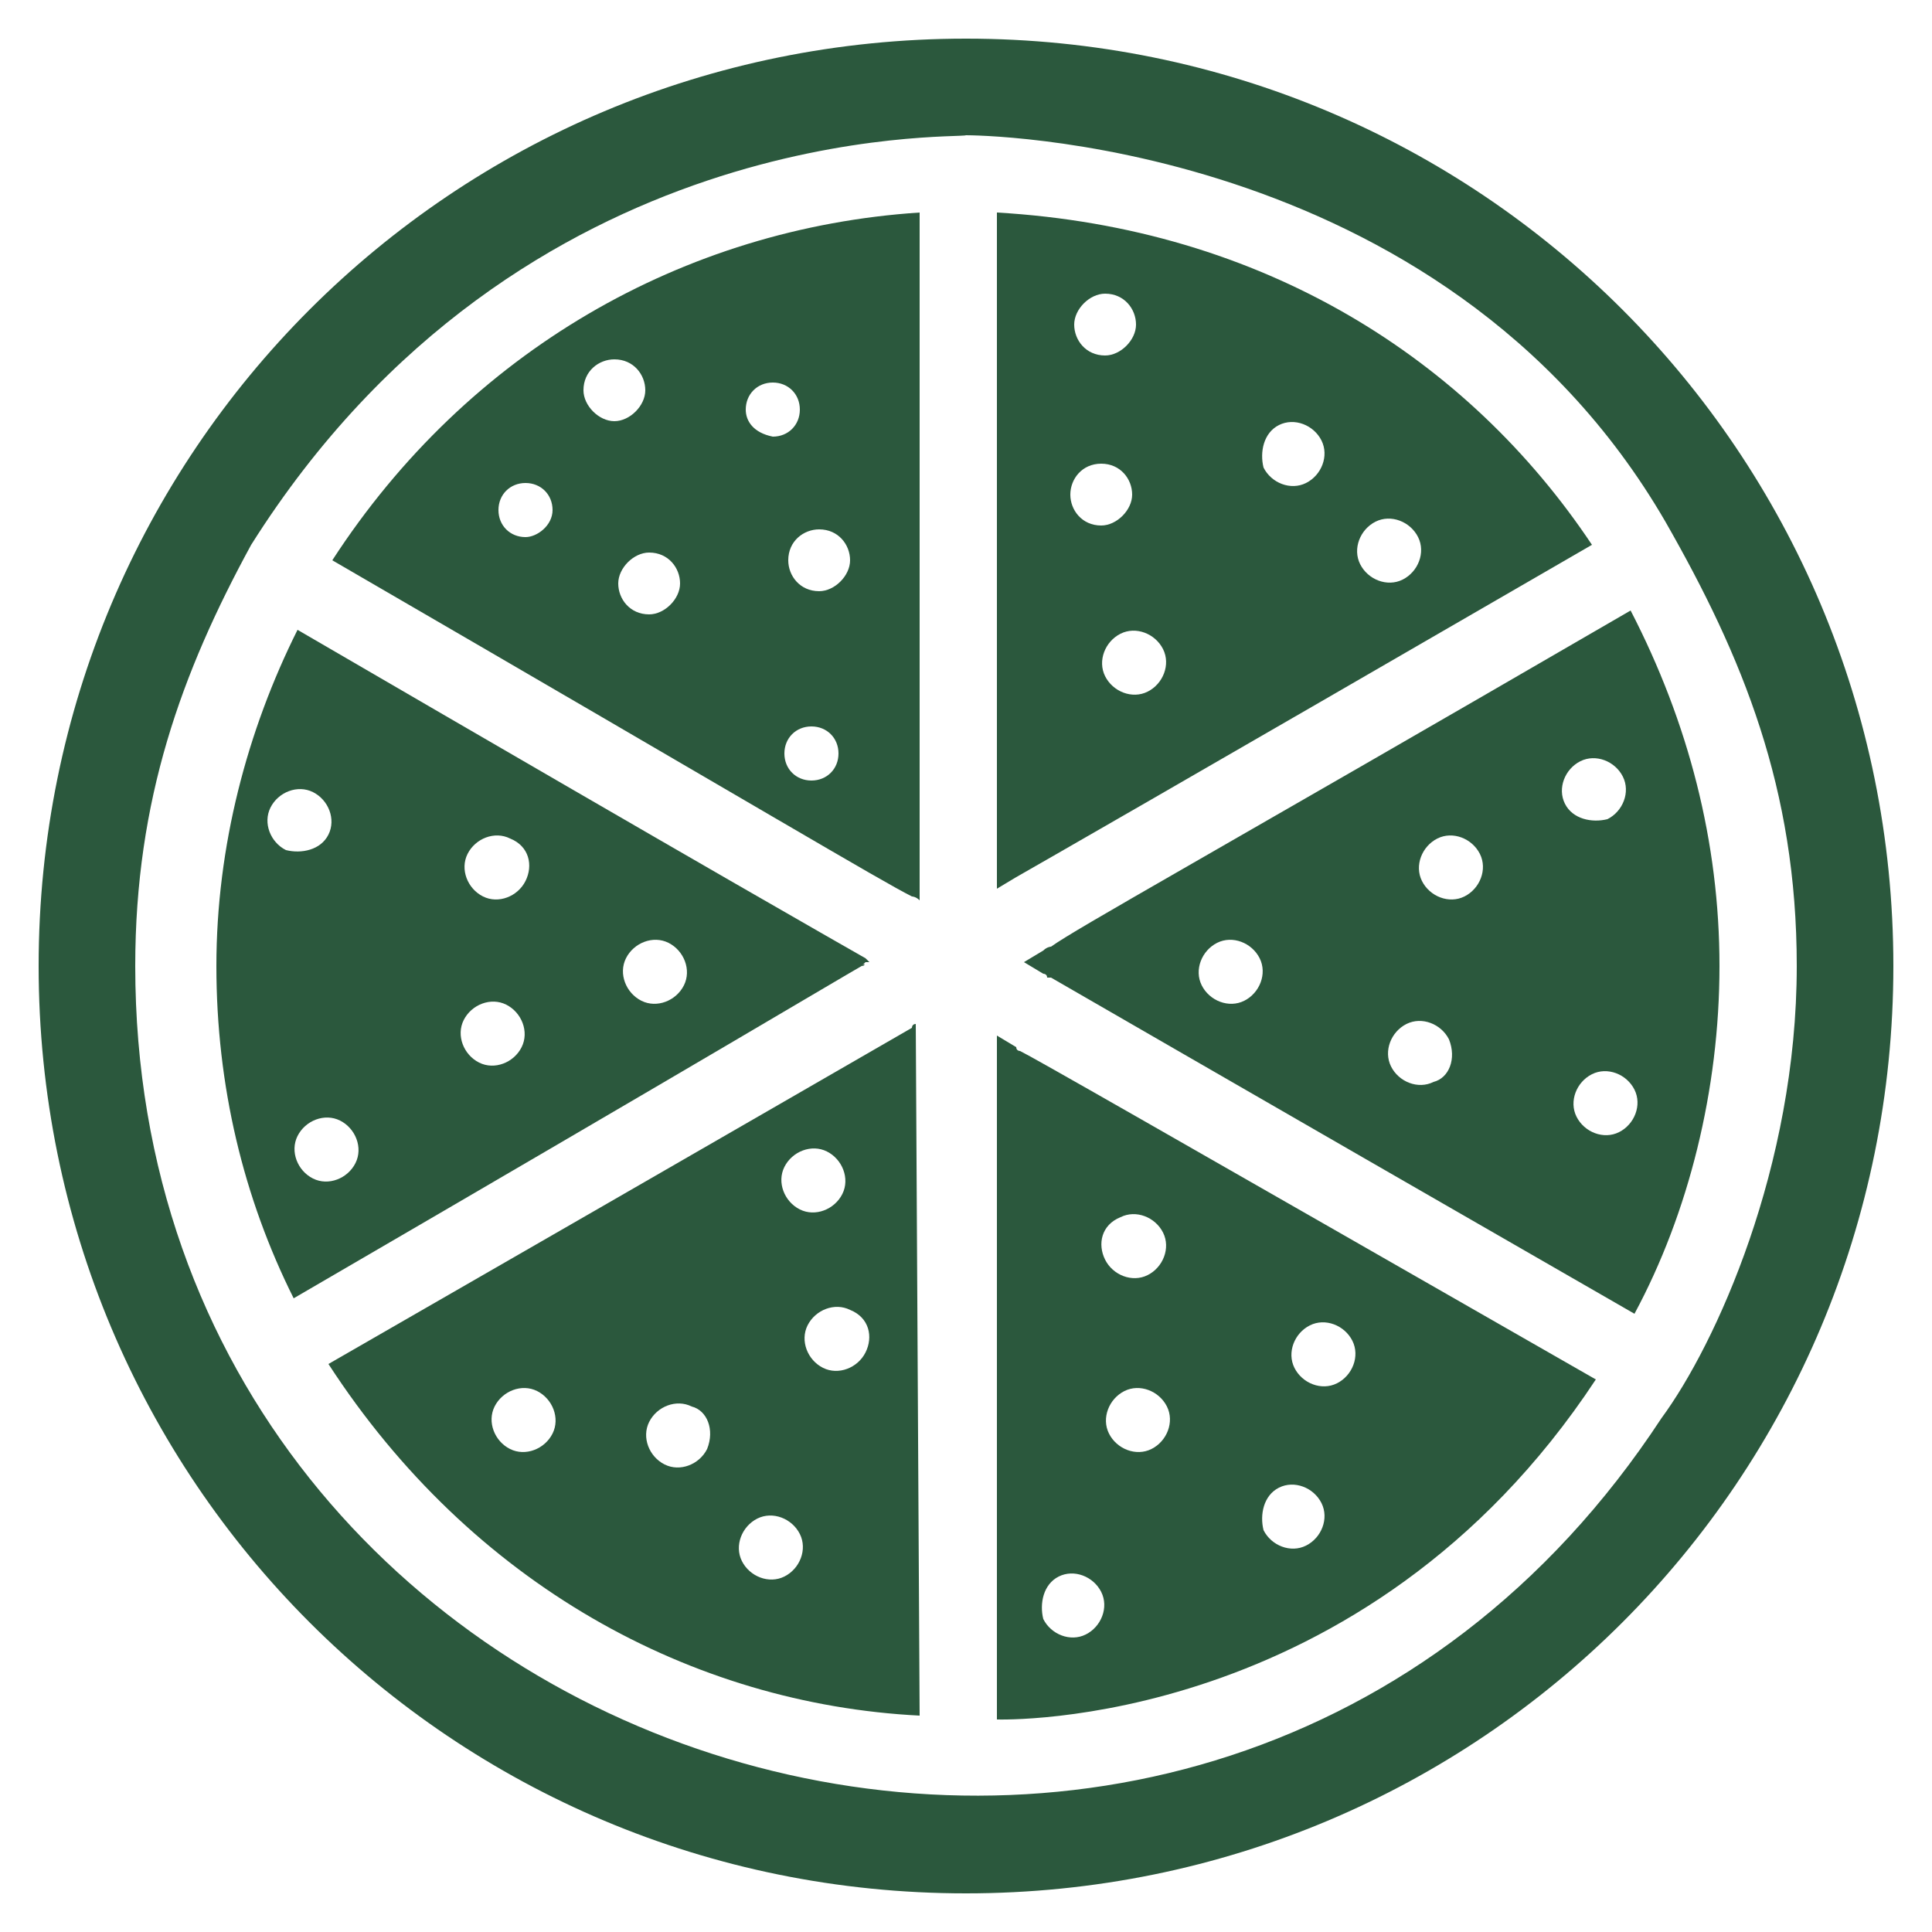
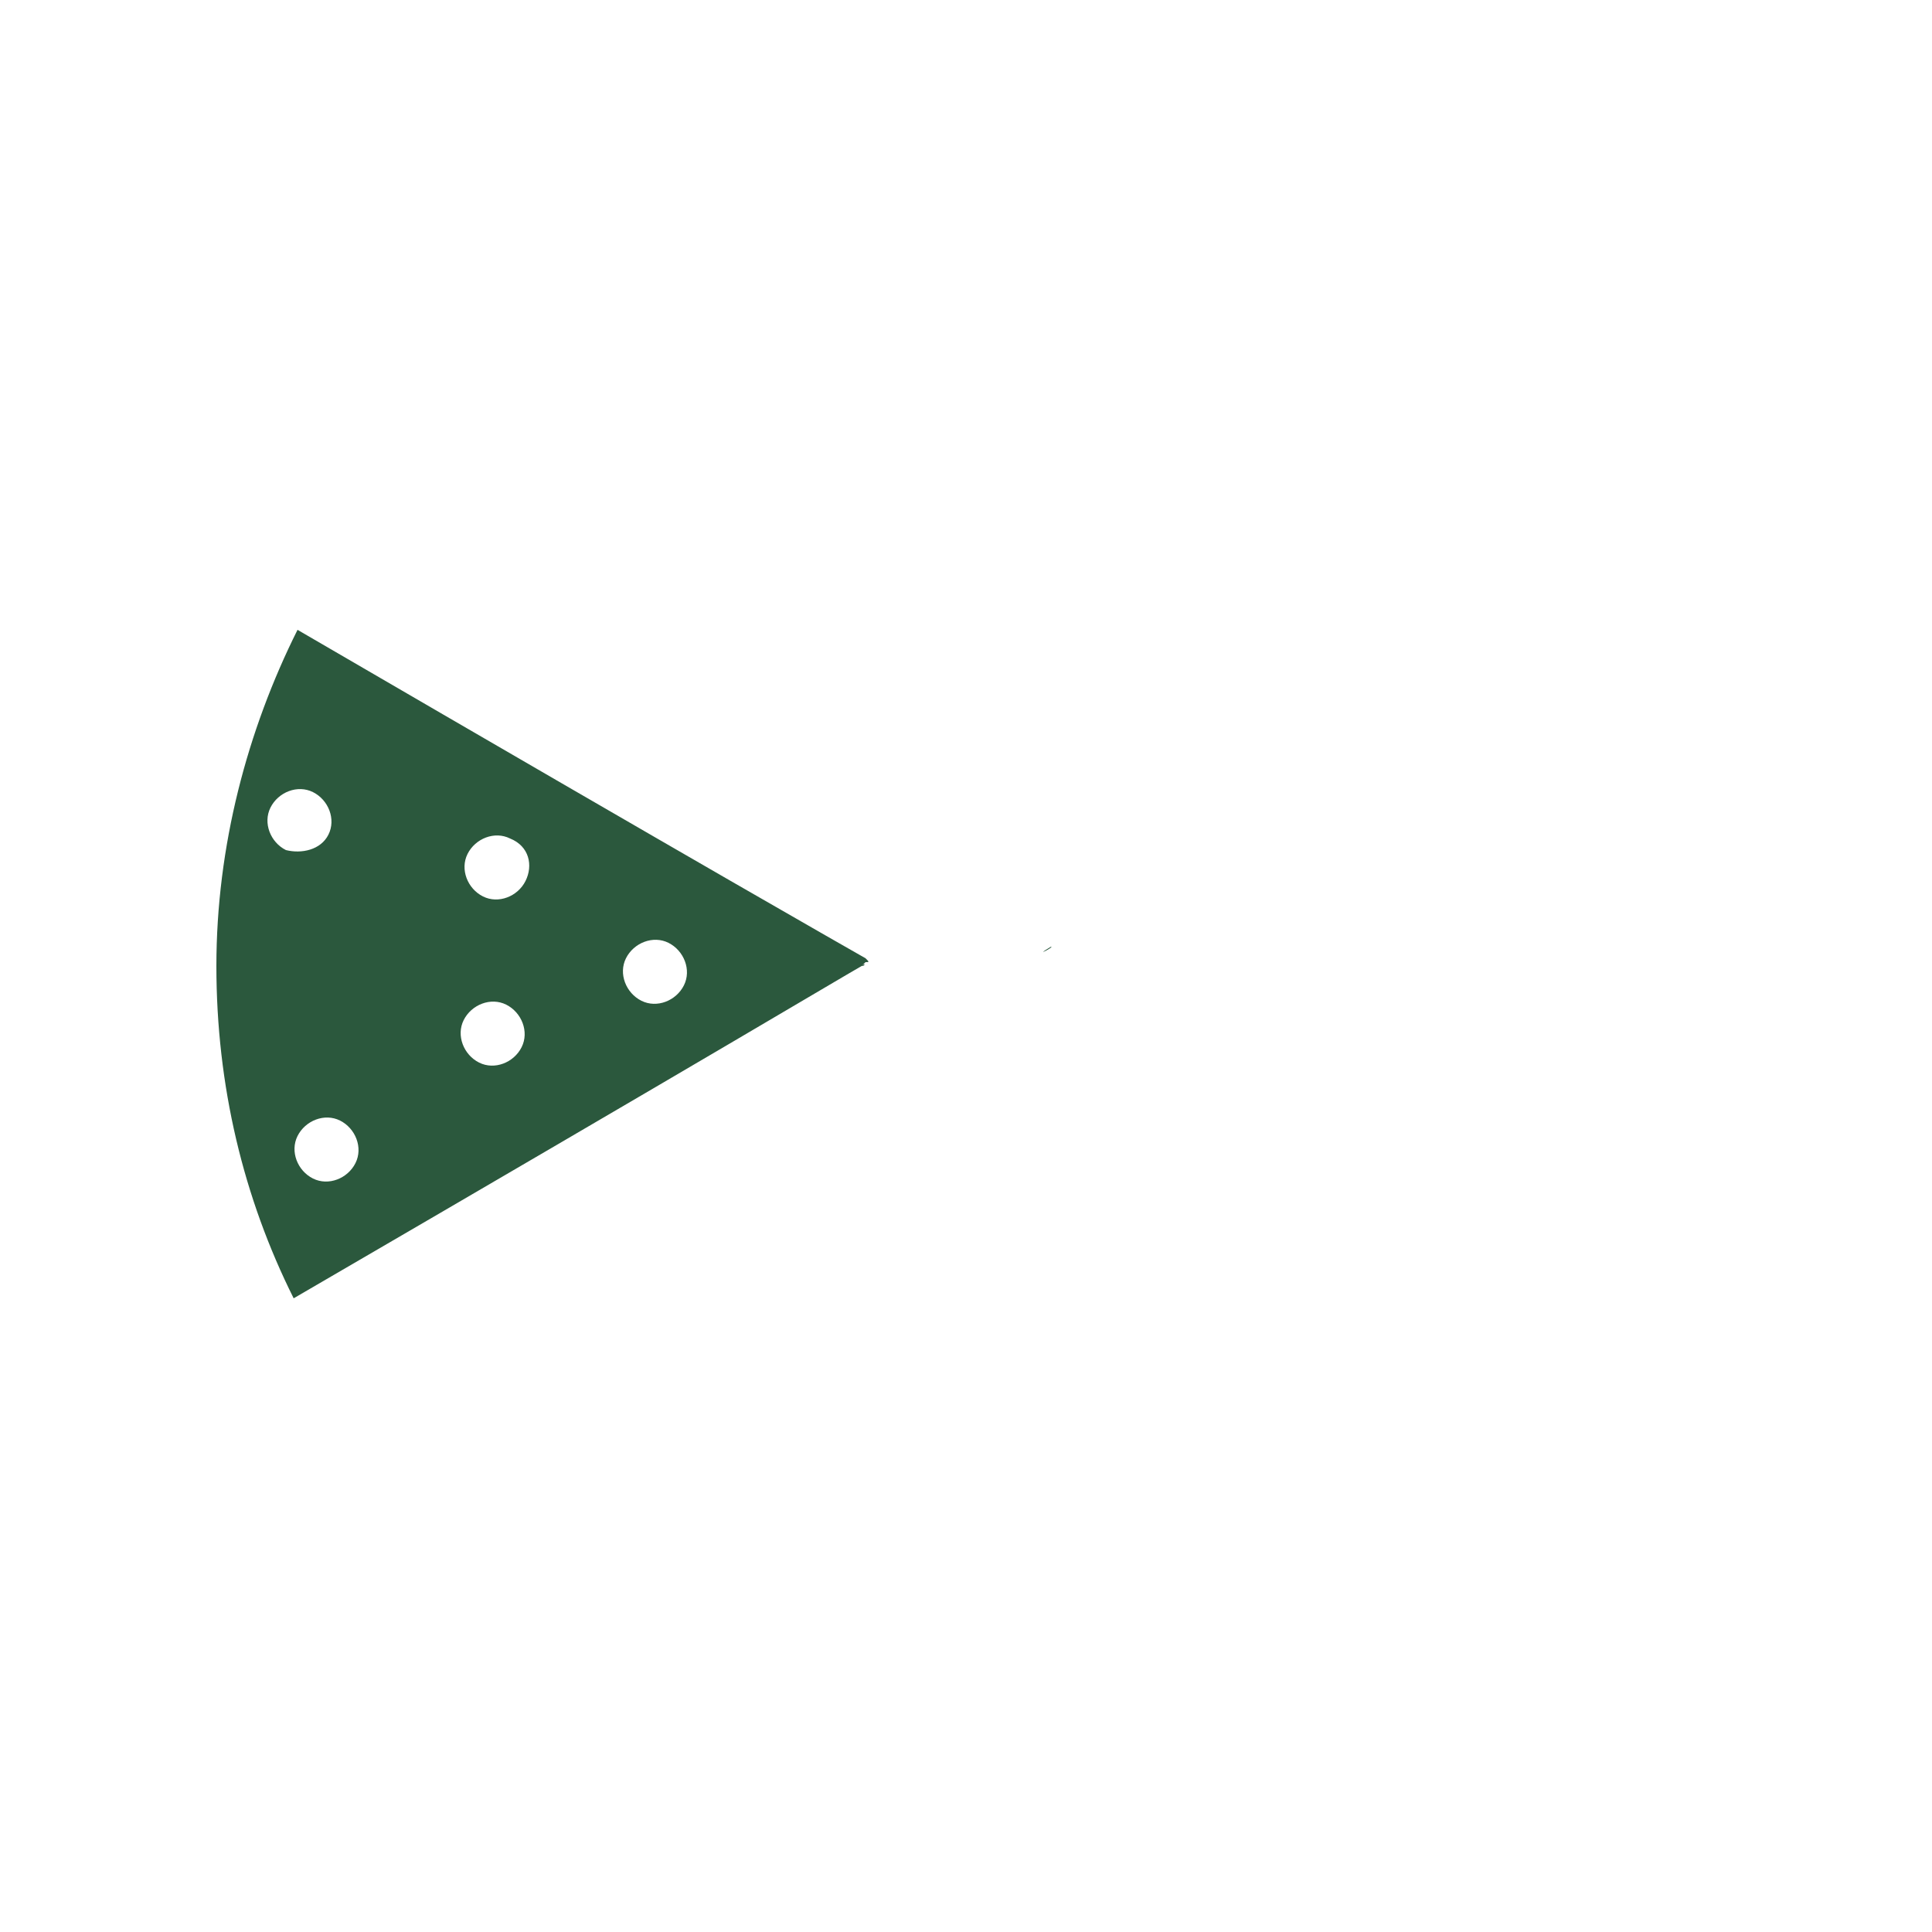
<svg xmlns="http://www.w3.org/2000/svg" width="55" height="55" viewBox="0 0 28 28" fill="#2B583D">
  <g clip-path="url(#clip0_34_1646)">
-     <path d="M14 0.56C6.552 0.56 0.56 6.552 0.56 14C0.56 21.448 6.552 27.44 14 27.44C21.448 27.44 27.44 21.448 27.44 14C27.44 6.552 21.448 0.56 14 0.56ZM1.96 14C1.96 11.592 2.632 9.744 3.64 7.896C7.56 1.68 13.888 2.016 14 1.96C14.056 1.96 20.888 1.96 24.136 7.56C25.256 9.52 26.04 11.424 26.04 14C26.04 16.912 24.864 19.488 24.08 20.552C17.472 30.632 1.96 25.816 1.96 14Z" fill="#2B583D" />
-     <path d="M12.488 14C12.544 14 12.544 14 12.488 14C12.544 13.944 12.544 14 12.488 14C12.544 13.944 12.544 13.944 12.544 13.944H12.6C12.6 13.944 12.6 13.944 12.544 13.888C12.152 13.664 10.472 12.712 4.312 9.128C3.584 10.584 3.136 12.264 3.136 14C3.136 15.736 3.528 17.36 4.256 18.816C10.416 15.232 12.096 14.224 12.488 14ZM4.144 12.32C3.92 12.208 3.808 11.928 3.92 11.704C4.032 11.48 4.312 11.368 4.536 11.48C4.76 11.592 4.872 11.872 4.76 12.096C4.648 12.32 4.368 12.376 4.144 12.32ZM5.152 16.856C5.04 17.08 4.76 17.192 4.536 17.08C4.312 16.968 4.2 16.688 4.312 16.464C4.424 16.24 4.704 16.128 4.928 16.24C5.152 16.352 5.264 16.632 5.152 16.856ZM7.56 15.176C7.448 15.4 7.168 15.512 6.944 15.4C6.72 15.288 6.608 15.008 6.72 14.784C6.832 14.56 7.112 14.448 7.336 14.56C7.56 14.672 7.672 14.952 7.56 15.176ZM7.616 12.768C7.504 12.992 7.224 13.104 7 12.992C6.776 12.88 6.664 12.6 6.776 12.376C6.888 12.152 7.168 12.04 7.392 12.152C7.672 12.264 7.728 12.544 7.616 12.768ZM9.912 14.28C9.8 14.504 9.52 14.616 9.296 14.504C9.072 14.392 8.96 14.112 9.072 13.888C9.184 13.664 9.464 13.552 9.688 13.664C9.912 13.776 10.024 14.056 9.912 14.28ZM12.488 14C12.544 14 12.544 14 12.488 14V14Z" fill="#2B583D" />
-     <path d="M13.272 14.84C13.216 14.896 13.216 14.896 13.272 14.84C13.216 14.84 13.216 14.896 13.216 14.896C12.824 15.12 11.088 16.128 4.76 19.768C6.832 22.96 10.024 24.696 13.328 24.864L13.272 14.84C13.328 14.84 13.328 14.84 13.272 14.84ZM11.368 16.912C11.48 16.688 11.76 16.576 11.984 16.688C12.208 16.8 12.32 17.08 12.208 17.304C12.096 17.528 11.816 17.64 11.592 17.528C11.368 17.416 11.256 17.136 11.368 16.912ZM8.008 20.776C7.896 21 7.616 21.112 7.392 21C7.168 20.888 7.056 20.608 7.168 20.384C7.28 20.16 7.56 20.048 7.784 20.16C8.008 20.272 8.12 20.552 8.008 20.776ZM10.248 21C10.136 21.224 9.856 21.336 9.632 21.224C9.408 21.112 9.296 20.832 9.408 20.608C9.52 20.384 9.8 20.272 10.024 20.384C10.248 20.44 10.36 20.72 10.248 21ZM11.368 22.848C11.144 22.96 10.864 22.848 10.752 22.624C10.64 22.4 10.752 22.12 10.976 22.008C11.2 21.896 11.48 22.008 11.592 22.232C11.704 22.456 11.592 22.736 11.368 22.848ZM12.544 19.6C12.432 19.824 12.152 19.936 11.928 19.824C11.704 19.712 11.592 19.432 11.704 19.208C11.816 18.984 12.096 18.872 12.32 18.984C12.6 19.096 12.656 19.376 12.544 19.6ZM14.784 15.232C14.784 15.232 14.728 15.232 14.728 15.176C14.672 15.176 14.672 15.176 14.728 15.176L14.448 15.008V24.92C14.504 24.92 19.768 25.088 23.128 19.992C16.576 16.24 15.008 15.344 14.784 15.232ZM18.984 19.208C19.208 19.096 19.488 19.208 19.6 19.432C19.712 19.656 19.6 19.936 19.376 20.048C19.152 20.16 18.872 20.048 18.76 19.824C18.648 19.6 18.76 19.32 18.984 19.208ZM18.536 21.56C18.76 21.448 19.04 21.56 19.152 21.784C19.264 22.008 19.152 22.288 18.928 22.4C18.704 22.512 18.424 22.4 18.312 22.176C18.256 21.952 18.312 21.672 18.536 21.56ZM16.688 21C16.464 21.112 16.184 21 16.072 20.776C15.96 20.552 16.072 20.272 16.296 20.16C16.52 20.048 16.8 20.16 16.912 20.384C17.024 20.608 16.912 20.888 16.688 21ZM16.24 17.64C16.464 17.528 16.744 17.64 16.856 17.864C16.968 18.088 16.856 18.368 16.632 18.48C16.408 18.592 16.128 18.48 16.016 18.256C15.904 18.032 15.96 17.752 16.24 17.64ZM15.344 22.848C15.568 22.736 15.848 22.848 15.96 23.072C16.072 23.296 15.96 23.576 15.736 23.688C15.512 23.8 15.232 23.688 15.12 23.464C15.064 23.24 15.12 22.96 15.344 22.848ZM13.216 12.992C13.216 12.992 13.272 12.992 13.328 13.048V3.08C9.912 3.304 6.776 5.096 4.816 8.12C11.088 11.76 12.768 12.768 13.216 12.992ZM7.616 7.784C7.392 7.784 7.224 7.616 7.224 7.392C7.224 7.168 7.392 7 7.616 7C7.84 7 8.008 7.168 8.008 7.392C8.008 7.616 7.784 7.784 7.616 7.784ZM8.456 5.656C8.456 5.376 8.68 5.208 8.904 5.208C9.184 5.208 9.352 5.432 9.352 5.656C9.352 5.88 9.128 6.104 8.904 6.104C8.68 6.104 8.456 5.88 8.456 5.656ZM9.408 8.904C9.128 8.904 8.96 8.68 8.96 8.456C8.96 8.232 9.184 8.008 9.408 8.008C9.688 8.008 9.856 8.232 9.856 8.456C9.856 8.68 9.632 8.904 9.408 8.904ZM10.808 5.936C10.808 5.712 10.976 5.544 11.2 5.544C11.424 5.544 11.592 5.712 11.592 5.936C11.592 6.16 11.424 6.328 11.2 6.328C10.92 6.272 10.808 6.104 10.808 5.936ZM11.76 11.312C11.536 11.312 11.368 11.144 11.368 10.92C11.368 10.696 11.536 10.528 11.76 10.528C11.984 10.528 12.152 10.696 12.152 10.92C12.152 11.144 11.984 11.312 11.76 11.312ZM11.872 8.568C11.592 8.568 11.424 8.344 11.424 8.12C11.424 7.84 11.648 7.672 11.872 7.672C12.152 7.672 12.32 7.896 12.32 8.12C12.32 8.344 12.096 8.568 11.872 8.568ZM14.728 12.712C15.12 12.488 16.688 11.592 23.072 7.896C21.28 5.208 18.312 3.304 14.448 3.08V12.88L14.728 12.712C14.672 12.712 14.672 12.712 14.728 12.712ZM19.936 7.56C20.16 7.448 20.44 7.56 20.552 7.784C20.664 8.008 20.552 8.288 20.328 8.4C20.104 8.512 19.824 8.4 19.712 8.176C19.6 7.952 19.712 7.672 19.936 7.56ZM18.536 6.16C18.76 6.048 19.04 6.16 19.152 6.384C19.264 6.608 19.152 6.888 18.928 7C18.704 7.112 18.424 7 18.312 6.776C18.256 6.552 18.312 6.272 18.536 6.16ZM16.856 9.408C16.968 9.632 16.856 9.912 16.632 10.024C16.408 10.136 16.128 10.024 16.016 9.8C15.904 9.576 16.016 9.296 16.24 9.184C16.464 9.072 16.744 9.184 16.856 9.408ZM16.016 4.256C16.296 4.256 16.464 4.48 16.464 4.704C16.464 4.928 16.24 5.152 16.016 5.152C15.736 5.152 15.568 4.928 15.568 4.704C15.568 4.48 15.792 4.256 16.016 4.256ZM15.96 6.72C16.24 6.72 16.408 6.944 16.408 7.168C16.408 7.392 16.184 7.616 15.96 7.616C15.68 7.616 15.512 7.392 15.512 7.168C15.512 6.944 15.68 6.72 15.96 6.72ZM23.632 8.848C17.36 12.488 15.624 13.44 15.232 13.72C15.232 13.72 15.176 13.72 15.12 13.776L14.84 13.944L15.12 14.112C15.12 14.112 15.176 14.112 15.176 14.168C15.176 14.168 15.176 14.168 15.232 14.168C15.624 14.392 17.36 15.4 23.688 19.04C24.472 17.584 24.92 15.792 24.92 14C24.92 12.208 24.472 10.472 23.632 8.848ZM18.032 14.504C17.808 14.616 17.528 14.504 17.416 14.28C17.304 14.056 17.416 13.776 17.64 13.664C17.864 13.552 18.144 13.664 18.256 13.888C18.368 14.112 18.256 14.392 18.032 14.504ZM20.776 15.68C20.552 15.792 20.272 15.68 20.16 15.456C20.048 15.232 20.16 14.952 20.384 14.84C20.608 14.728 20.888 14.84 21 15.064C21.112 15.344 21 15.624 20.776 15.68ZM21.224 12.992C21 13.104 20.72 12.992 20.608 12.768C20.496 12.544 20.608 12.264 20.832 12.152C21.056 12.04 21.336 12.152 21.448 12.376C21.56 12.6 21.448 12.88 21.224 12.992ZM22.68 11.648C22.568 11.424 22.68 11.144 22.904 11.032C23.128 10.92 23.408 11.032 23.52 11.256C23.632 11.48 23.52 11.76 23.296 11.872C23.072 11.928 22.792 11.872 22.68 11.648ZM23.464 16.408C23.24 16.52 22.96 16.408 22.848 16.184C22.736 15.96 22.848 15.68 23.072 15.568C23.296 15.456 23.576 15.568 23.688 15.792C23.8 16.016 23.688 16.296 23.464 16.408Z" fill="#2B583D" />
+     <path d="M12.488 14C12.544 14 12.544 14 12.488 14C12.544 13.944 12.544 14 12.488 14C12.544 13.944 12.544 13.944 12.544 13.944C12.6 13.944 12.6 13.944 12.544 13.888C12.152 13.664 10.472 12.712 4.312 9.128C3.584 10.584 3.136 12.264 3.136 14C3.136 15.736 3.528 17.36 4.256 18.816C10.416 15.232 12.096 14.224 12.488 14ZM4.144 12.32C3.92 12.208 3.808 11.928 3.92 11.704C4.032 11.48 4.312 11.368 4.536 11.48C4.76 11.592 4.872 11.872 4.76 12.096C4.648 12.32 4.368 12.376 4.144 12.32ZM5.152 16.856C5.04 17.08 4.76 17.192 4.536 17.08C4.312 16.968 4.2 16.688 4.312 16.464C4.424 16.24 4.704 16.128 4.928 16.24C5.152 16.352 5.264 16.632 5.152 16.856ZM7.56 15.176C7.448 15.4 7.168 15.512 6.944 15.4C6.72 15.288 6.608 15.008 6.72 14.784C6.832 14.56 7.112 14.448 7.336 14.56C7.56 14.672 7.672 14.952 7.56 15.176ZM7.616 12.768C7.504 12.992 7.224 13.104 7 12.992C6.776 12.88 6.664 12.6 6.776 12.376C6.888 12.152 7.168 12.04 7.392 12.152C7.672 12.264 7.728 12.544 7.616 12.768ZM9.912 14.28C9.8 14.504 9.52 14.616 9.296 14.504C9.072 14.392 8.96 14.112 9.072 13.888C9.184 13.664 9.464 13.552 9.688 13.664C9.912 13.776 10.024 14.056 9.912 14.28ZM12.488 14C12.544 14 12.544 14 12.488 14V14Z" fill="#2B583D" />
    <path d="M15.232 13.72C14.952 13.888 15.288 13.72 15.232 13.72V13.72Z" fill="#2B583D" />
  </g>
  <defs>
    <clipPath id="clip0_34_1646">
      <rect width="28" height="28" fill="#2B583D" />
    </clipPath>
  </defs>
</svg>